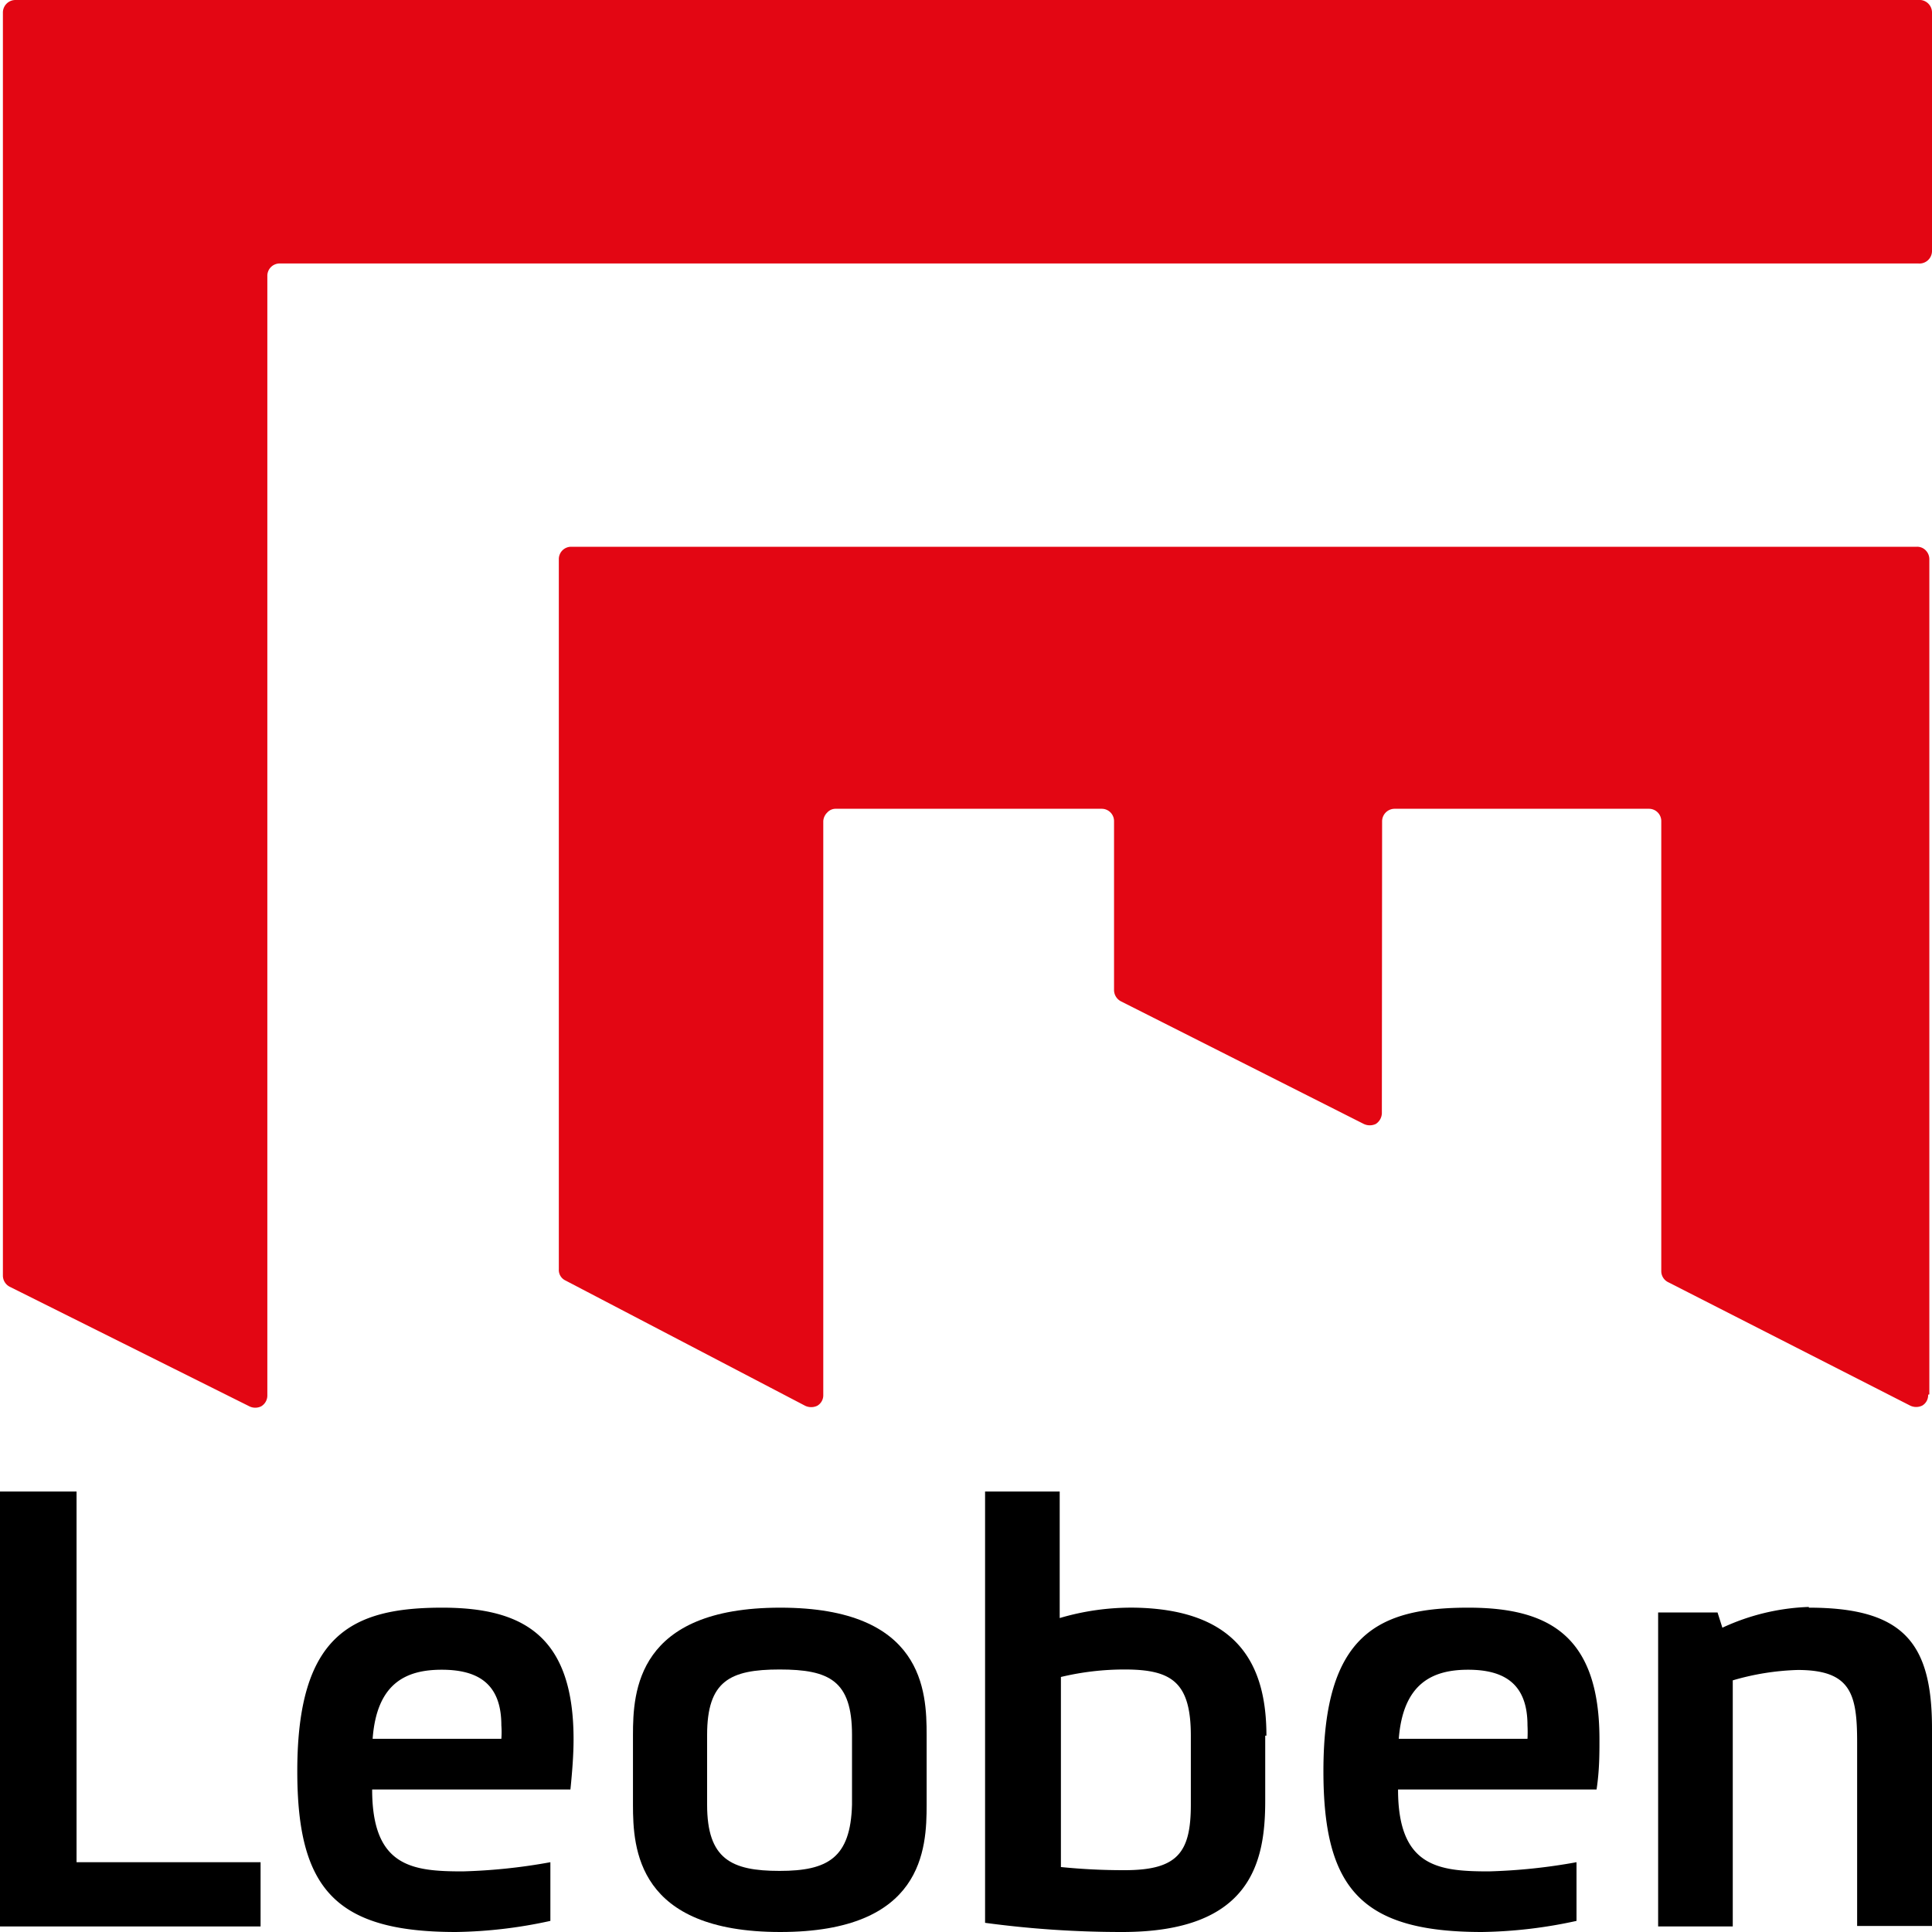
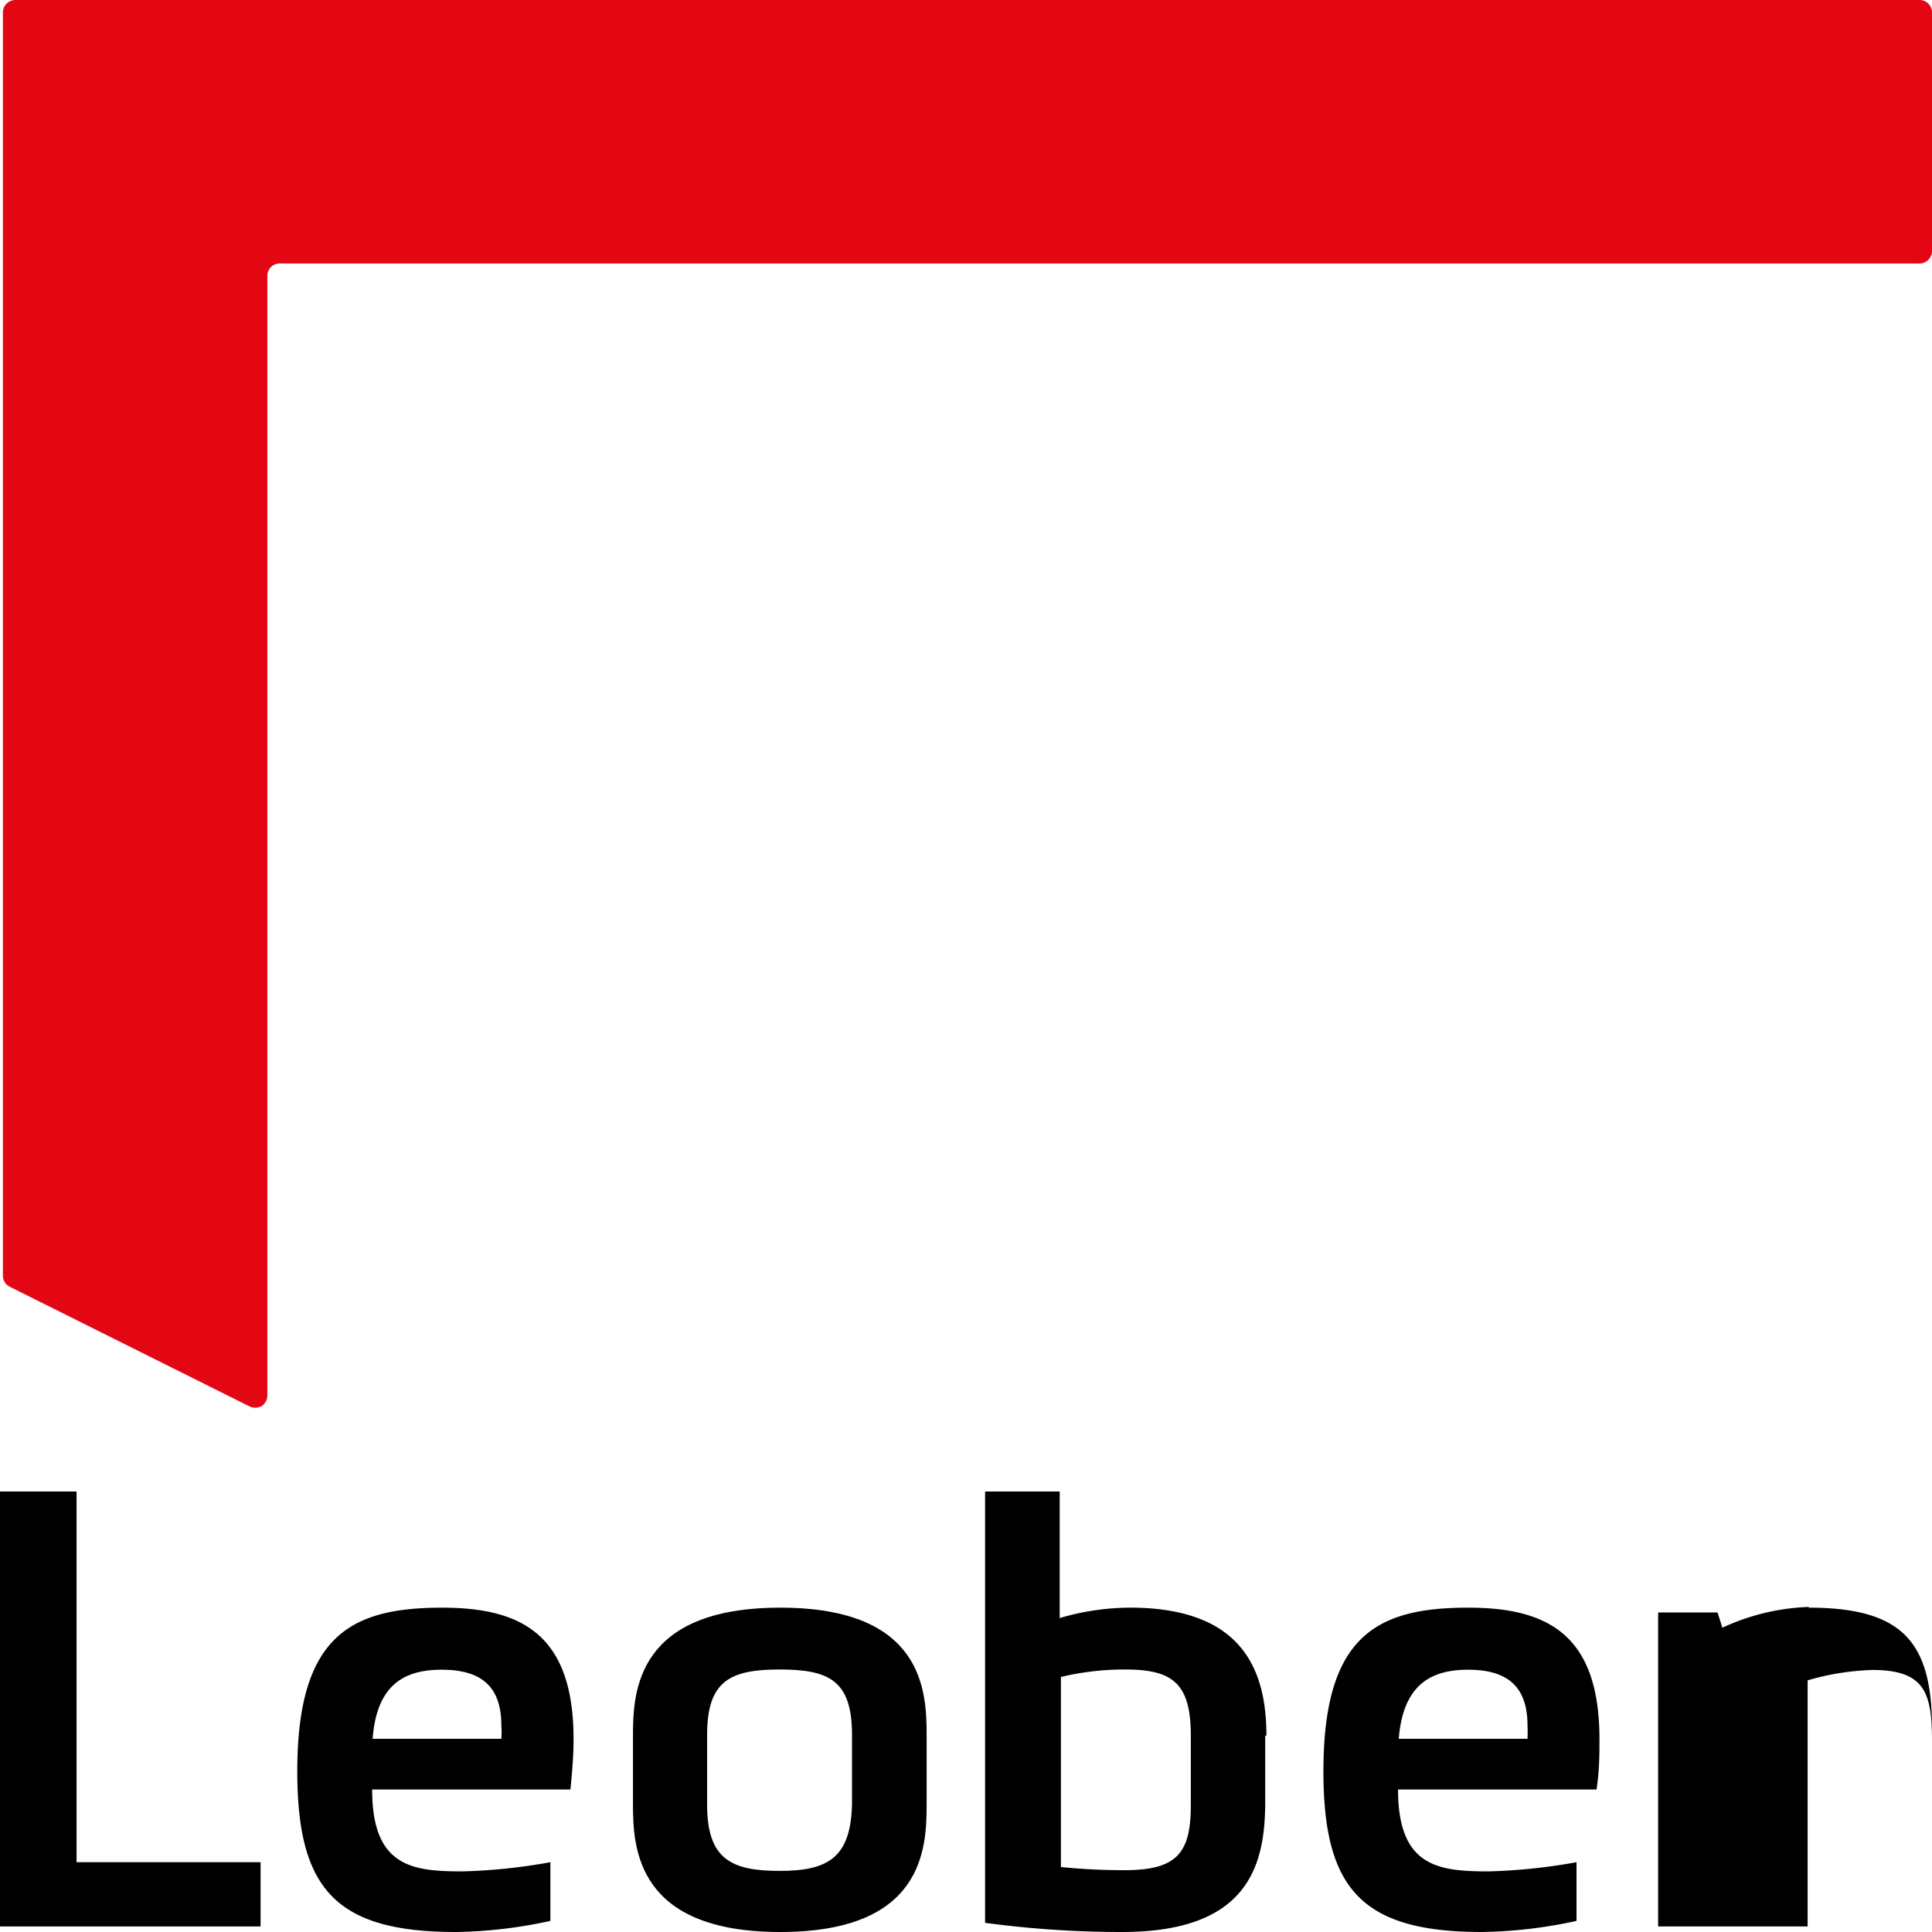
<svg xmlns="http://www.w3.org/2000/svg" viewBox="0 0 80 80">
  <defs>
    <style>.cls-1{fill:#e30613;}</style>
  </defs>
  <title>logo</title>
  <g id="Ebene_2" data-name="Ebene 2">
    <g id="Layer_1" data-name="Layer 1">
-       <path class="cls-1" d="M79.89,57.74V23.15a.52.52,0,0,0-.14-.35.49.49,0,0,0-.37-.16H23.65a.51.51,0,0,0-.51.51V52.56a.48.48,0,0,0,.27.46l9.93,5.19a.58.58,0,0,0,.5,0,.5.5,0,0,0,.25-.44V34a.54.54,0,0,1,.16-.35.47.47,0,0,1,.37-.16h11a.51.51,0,0,1,.51.51v7a.53.53,0,0,0,.28.46l10.06,5.08a.58.58,0,0,0,.5,0,.55.55,0,0,0,.25-.44L57.23,34a.52.52,0,0,1,.53-.51H68.28a.51.51,0,0,1,.51.51V52.64a.51.51,0,0,0,.3.46l10,5.1a.57.57,0,0,0,.51,0,.5.5,0,0,0,.24-.45" />
      <path class="cls-1" d="M79.43,10.91A.52.52,0,0,0,80,10.4V.51A.52.52,0,0,0,79.43,0H.65A.52.52,0,0,0,.12.51V52.82a.52.52,0,0,0,.3.47l9.9,4.94a.55.55,0,0,0,.5,0,.52.52,0,0,0,.25-.44V11.43a.51.51,0,0,1,.51-.52Z" />
      <polygon points="0 61.76 3.17 61.76 3.17 77.11 10.79 77.11 10.79 79.77 0 79.77 0 61.76" />
      <path d="M15.41,74.1c0,3.21,1.67,3.39,3.75,3.39a23.59,23.59,0,0,0,3.63-.38v2.43a19.34,19.34,0,0,1-3.91.46c-5,0-6.57-1.8-6.57-6.66,0-5.65,2.26-6.77,6-6.77,3.35,0,5.44,1.17,5.44,5.45,0,.61-.05,1.29-.13,2.08ZM20.76,72a3.63,3.63,0,0,0,0-.56c0-1.75-1-2.3-2.47-2.3s-2.69.55-2.86,2.86Z" />
      <path d="M38.37,74.73c0,1.82-.13,5.27-6.06,5.27s-6.1-3.45-6.1-5.27V71.84c0-1.8.16-5.27,6.1-5.27s6.06,3.47,6.06,5.27Zm-3.09-2.89c0-2.25-.94-2.71-3-2.71s-3,.48-3,2.71v2.89c0,2.25,1,2.74,3,2.74s2.94-.54,3-2.74Z" />
      <path d="M52.39,71.87v2.71c0,2.56-.61,5.42-5.92,5.42a42.19,42.19,0,0,1-5.68-.38V61.76h3.09V67A10.46,10.46,0,0,1,47,66.57c4.37.08,5.44,2.49,5.44,5.3m-8.51,5.44a25.74,25.74,0,0,0,2.64.13c2.19,0,2.74-.73,2.74-2.71V71.87c0-2.23-.81-2.74-2.74-2.74a11.32,11.32,0,0,0-2.64.31Z" />
      <path d="M57.89,74.1c0,3.21,1.68,3.39,3.76,3.39a23.71,23.71,0,0,0,3.63-.38v2.43a19.43,19.43,0,0,1-3.91.46c-5,0-6.57-1.8-6.57-6.66,0-5.65,2.25-6.77,6-6.77,3.35,0,5.43,1.17,5.43,5.45,0,.61,0,1.29-.12,2.08ZM63.25,72a5.43,5.43,0,0,0,0-.56c0-1.75-1-2.3-2.46-2.3s-2.69.55-2.87,2.86Z" />
-       <path d="M74.9,66.57c3.93,0,5.1,1.47,5.1,5v8.18H76.9v-7.6c0-2-.25-3-2.46-3a10.59,10.59,0,0,0-2.69.43V79.77H68.66v-13h2.46l.2.63a9.21,9.21,0,0,1,3.58-.86" />
+       <path d="M74.9,66.57c3.93,0,5.1,1.47,5.1,5v8.18v-7.6c0-2-.25-3-2.46-3a10.59,10.59,0,0,0-2.69.43V79.77H68.66v-13h2.46l.2.63a9.21,9.21,0,0,1,3.58-.86" />
    </g>
  </g>
</svg>